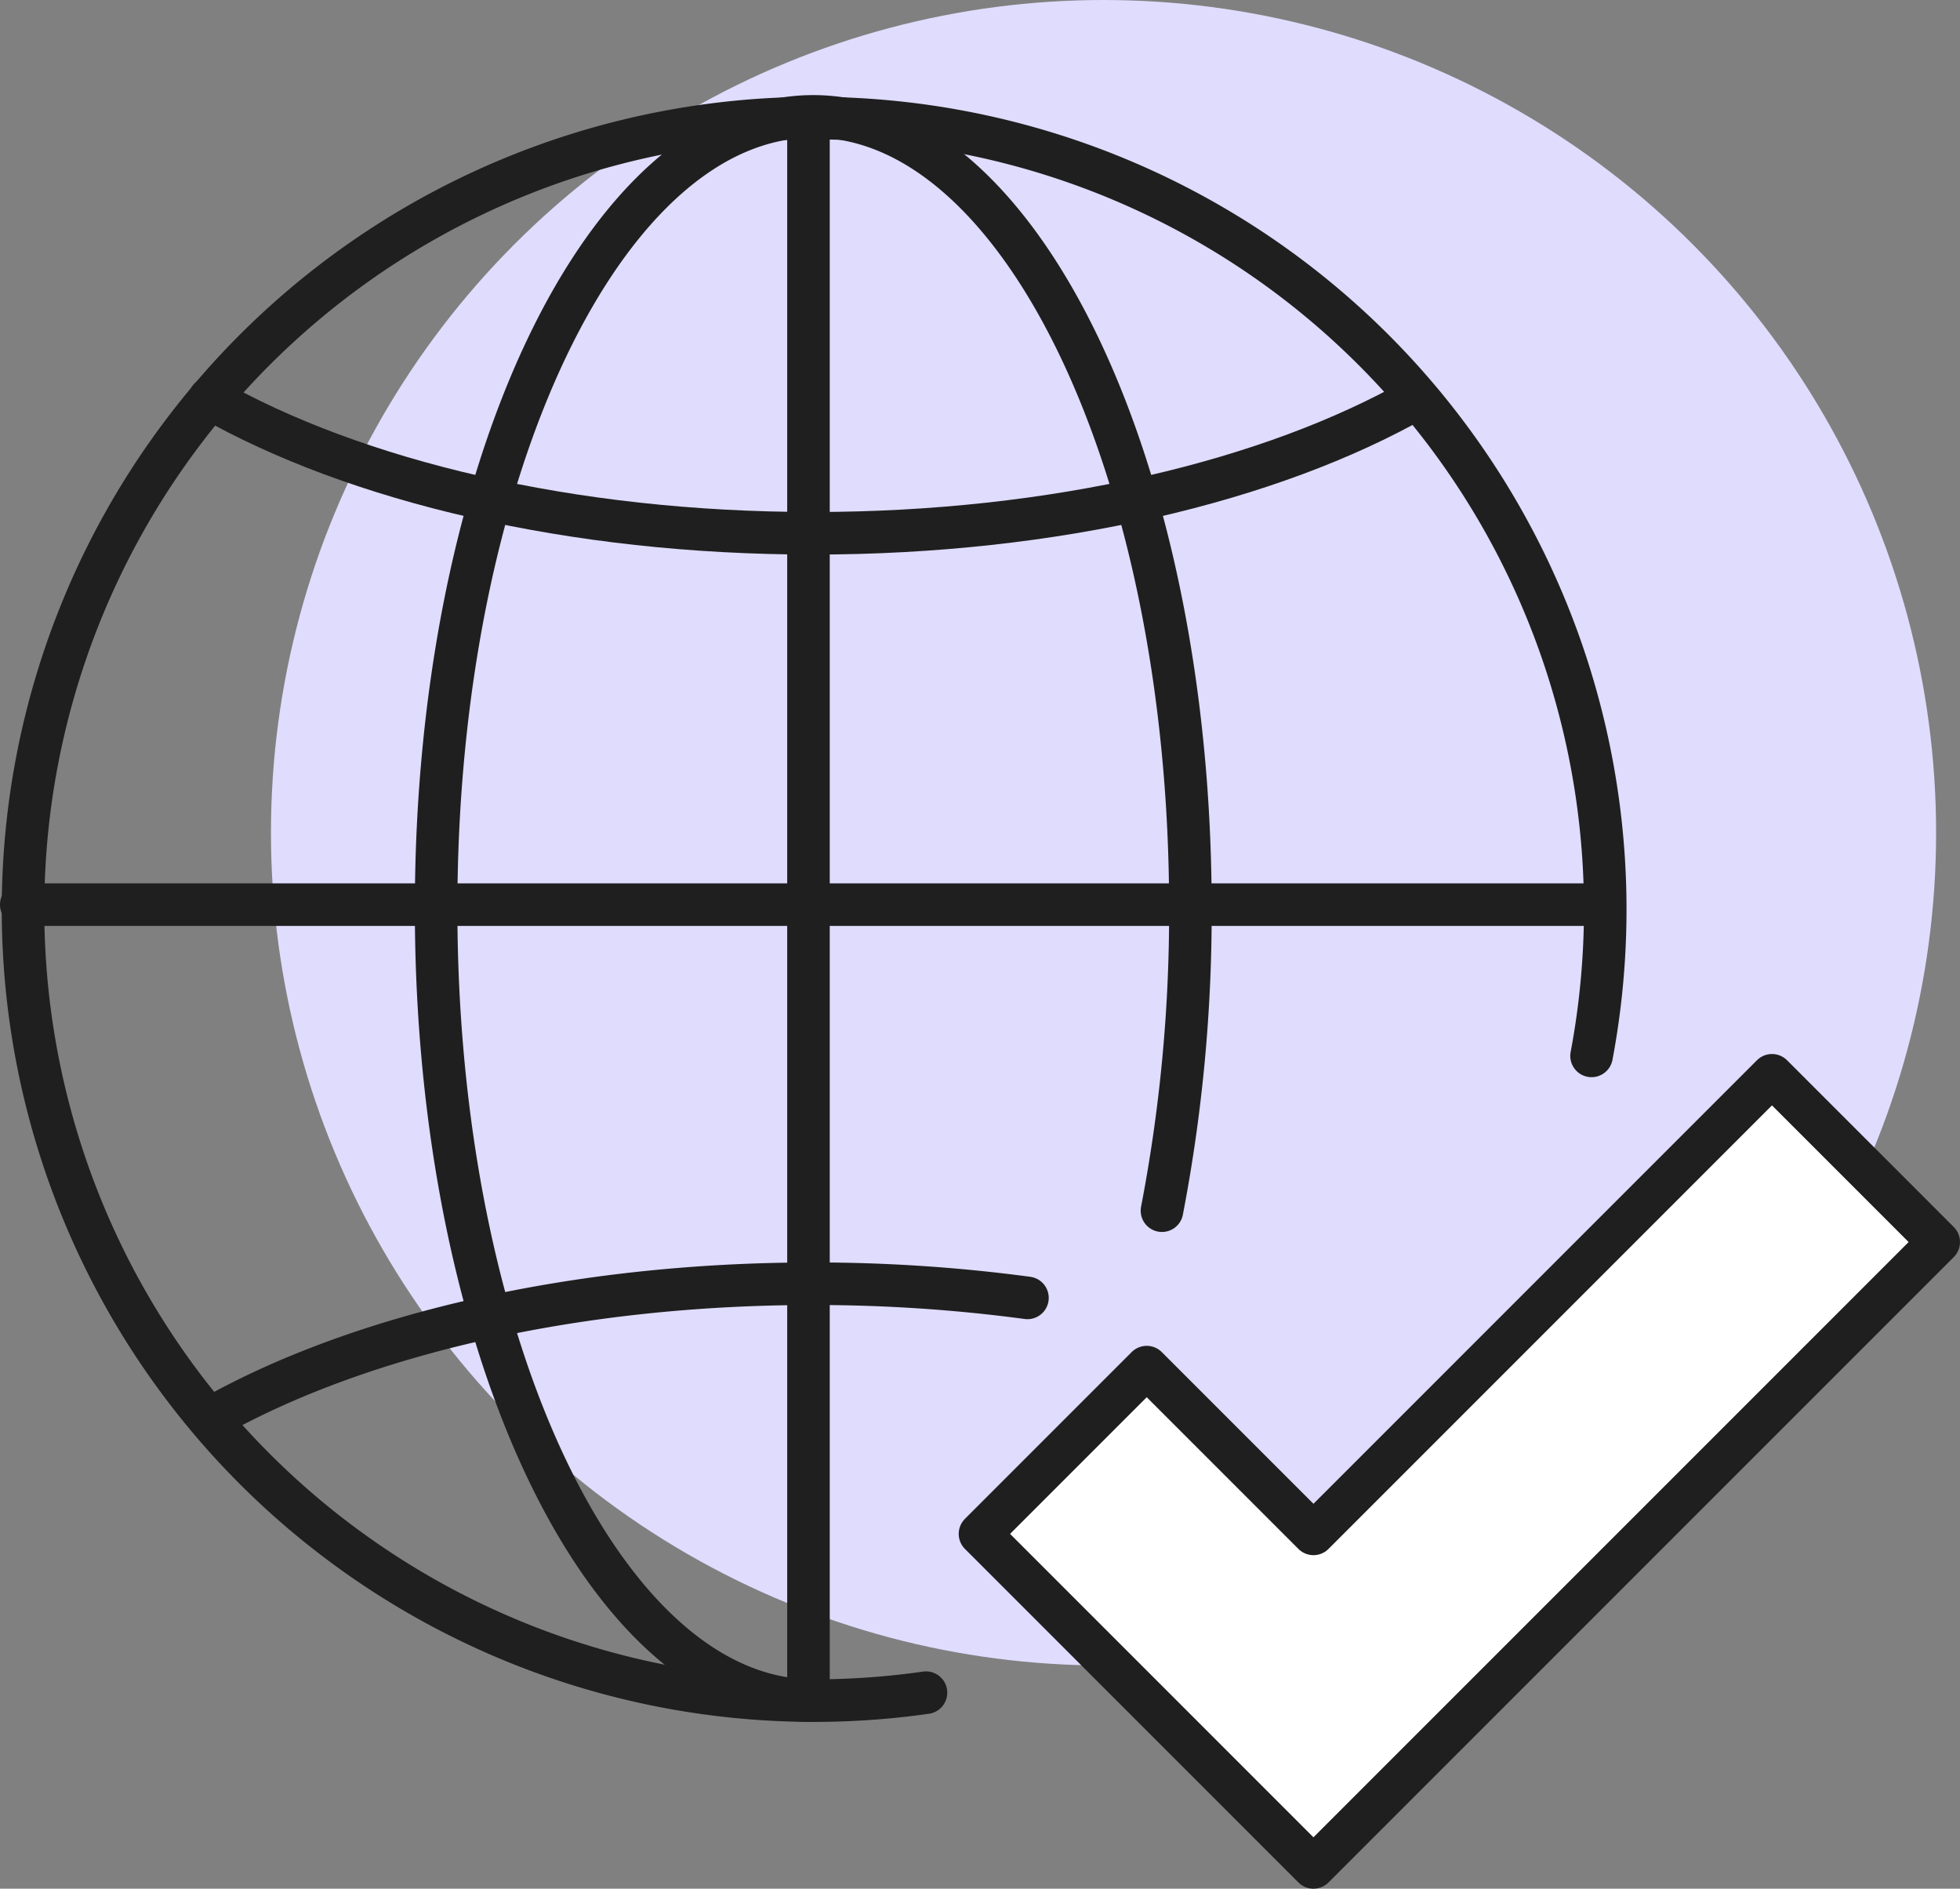
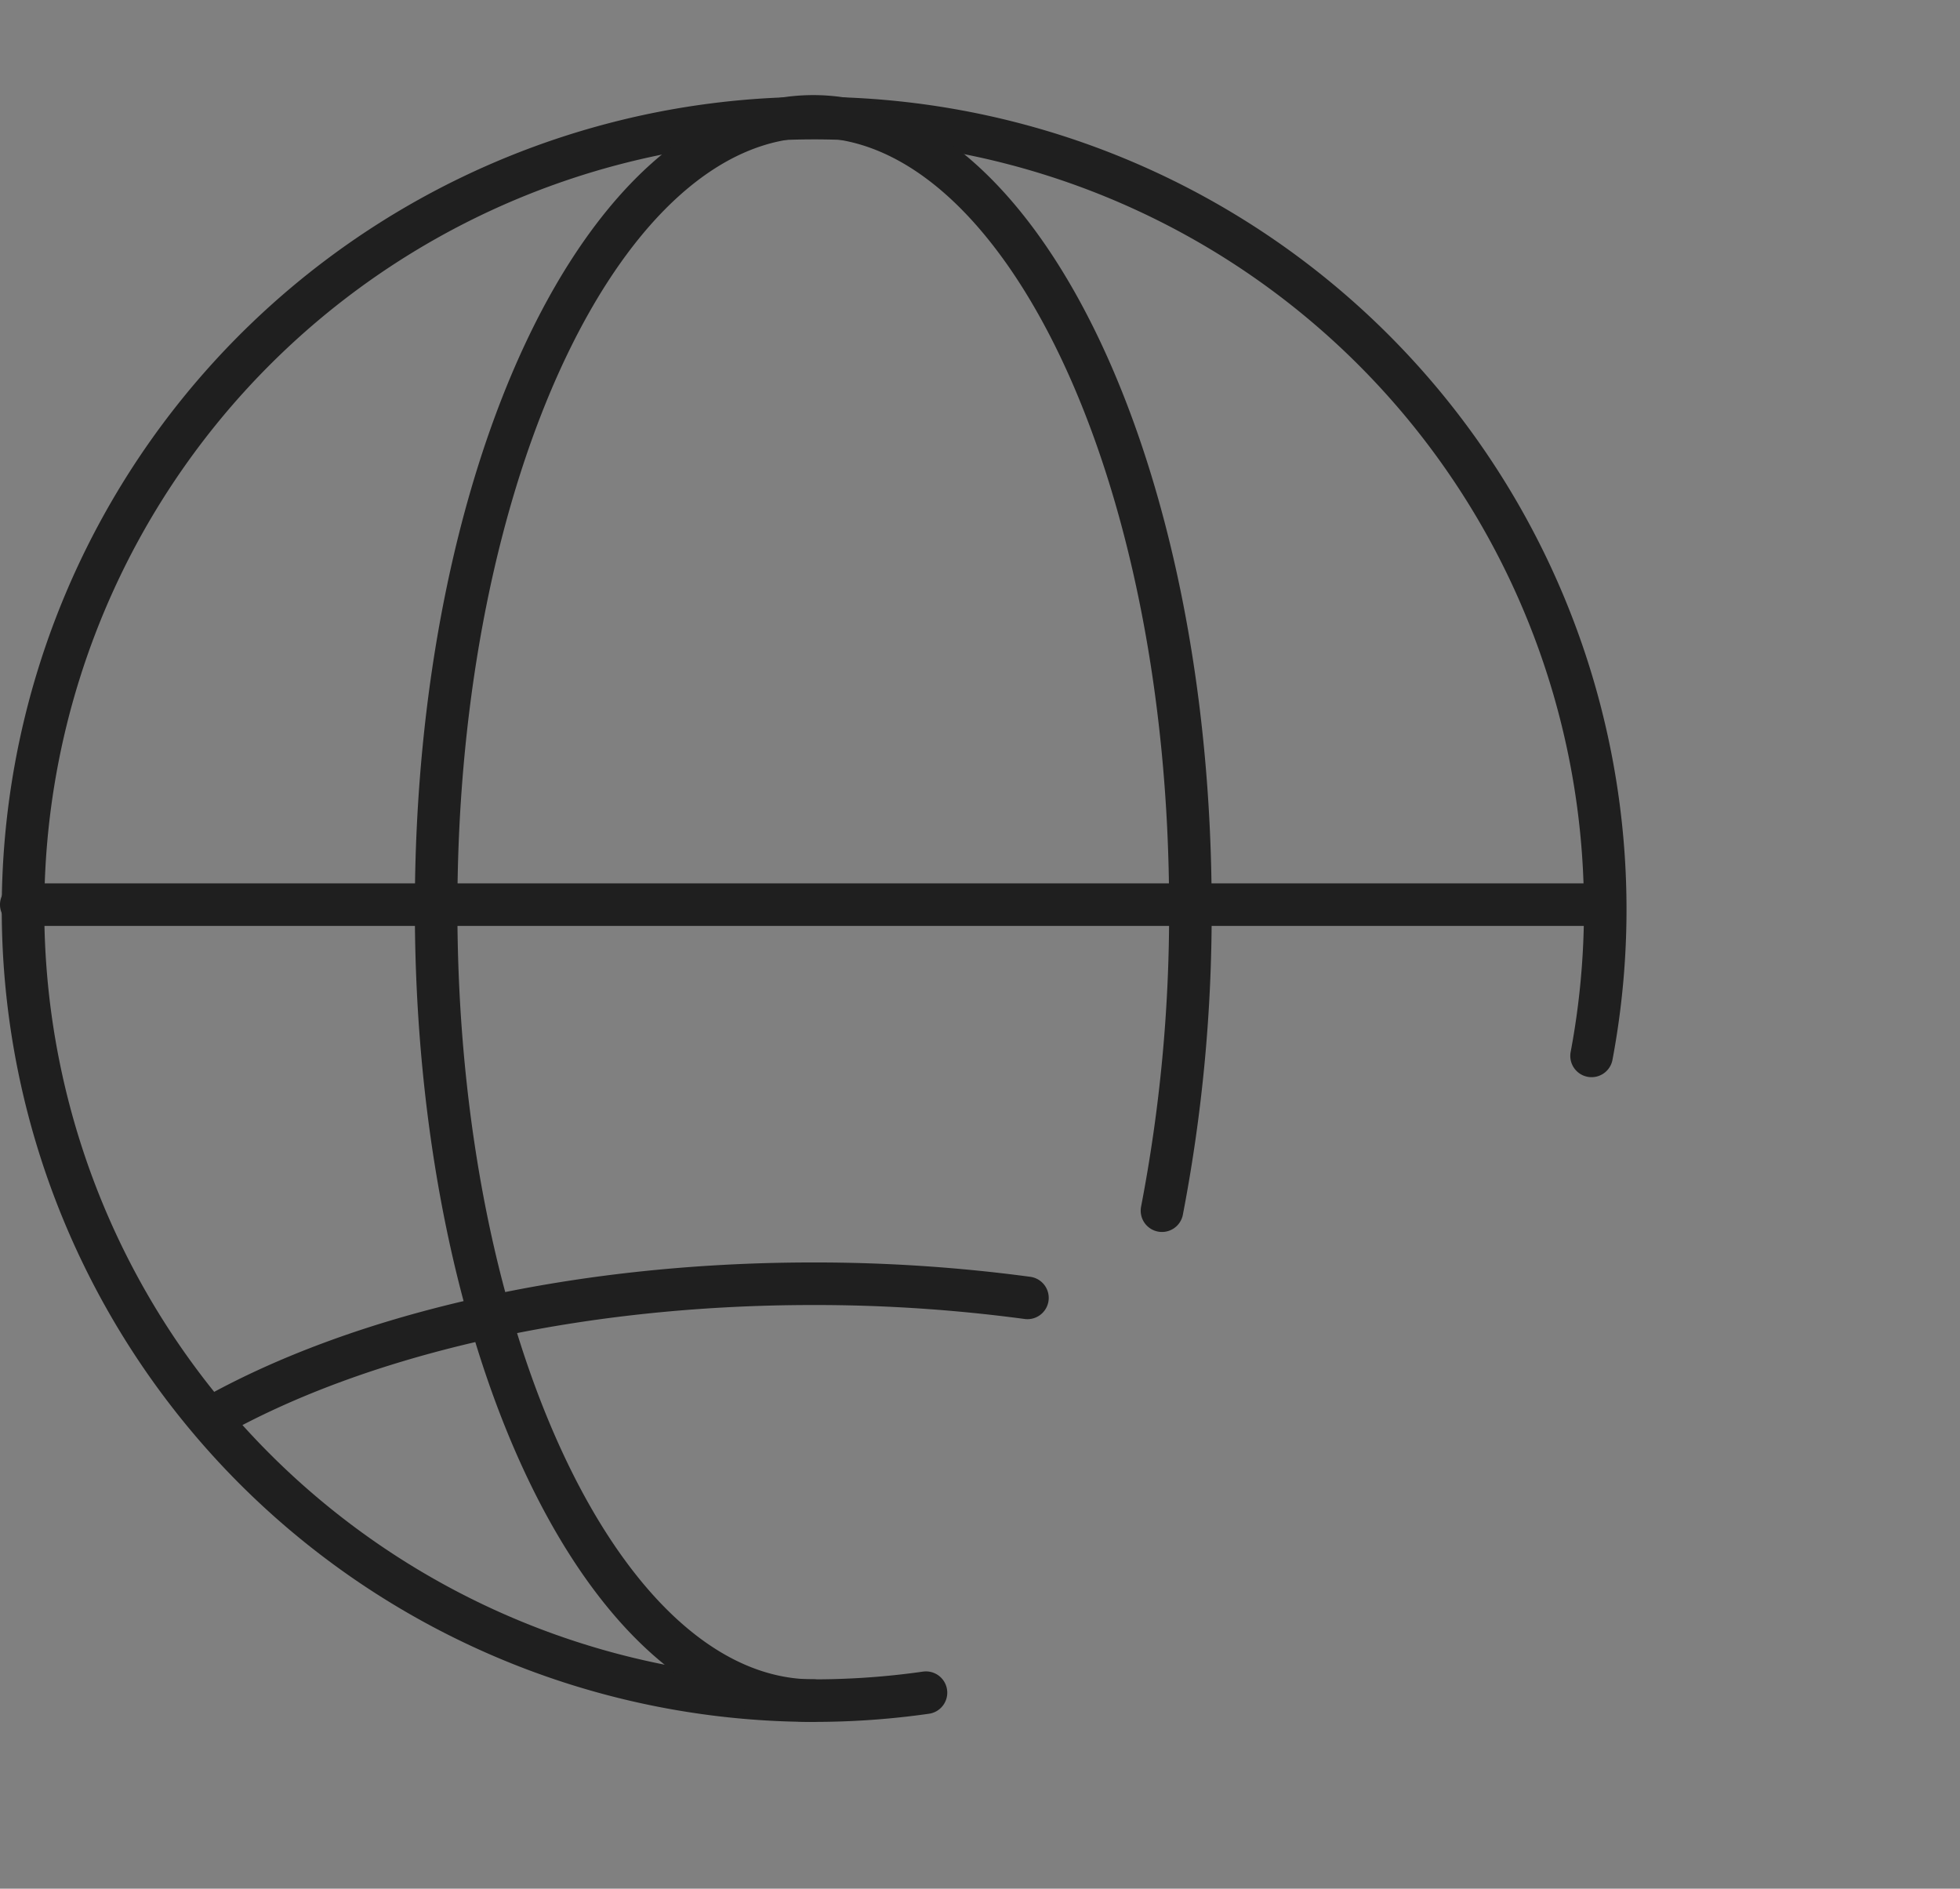
<svg xmlns="http://www.w3.org/2000/svg" width="92.122" height="88.754" viewBox="0 0 92.122 88.754">
  <rect x="0" y="0" width="92.122" height="88.754" fill="#808080" stroke="none" />
  <g id="Group_50342" data-name="Group 50342" transform="translate(-1060.439 -1384.119)">
-     <circle id="Ellipse_2093" data-name="Ellipse 2093" cx="39.132" cy="39.132" r="39.132" transform="translate(1073.174 1384.119)" fill="#dfdcfe" />
    <g id="Group_49362" data-name="Group 49362" transform="translate(1061.439 1389.588)">
      <path id="Path_120310" data-name="Path 120310" d="M1714.523,2627.075a37.183,37.183,0,1,1,31.283-29.924" transform="translate(-1672.001 -2553.001)" fill="none" stroke="#1f1f1f" stroke-linecap="round" stroke-linejoin="round" stroke-width="2" />
      <path id="Path_120311" data-name="Path 120311" d="M1769.345,2627.448c-9.79,0-17.726-16.666-17.726-37.224s7.936-37.223,17.726-37.223,17.726,16.666,17.726,37.224a73.964,73.964,0,0,1-1.336,14.2" transform="translate(-1732.121 -2553.001)" fill="none" stroke="#1f1f1f" stroke-linecap="round" stroke-linejoin="round" stroke-width="2" />
-       <line id="Line_369" data-name="Line 369" y2="74" transform="translate(36.999 0.042)" fill="none" stroke="#1f1f1f" stroke-linecap="round" stroke-linejoin="round" stroke-width="2" />
      <line id="Line_370" data-name="Line 370" x1="74" transform="translate(-0.001 37.042)" fill="none" stroke="#1f1f1f" stroke-linecap="round" stroke-linejoin="round" stroke-width="2" />
-       <path id="Path_120312" data-name="Path 120312" d="M1764.9,2607.11c-6.828,3.878-17,6.338-28.361,6.338s-21.537-2.461-28.365-6.341" transform="translate(-1699.318 -2593.857)" fill="none" stroke="#1f1f1f" stroke-linecap="round" stroke-linejoin="round" stroke-width="2" />
      <path id="Path_120313" data-name="Path 120313" d="M1746.62,2777.665a75.235,75.235,0,0,0-10.067-.665c-11.361,0-21.533,2.46-28.361,6.337" transform="translate(-1699.329 -2722.143)" fill="none" stroke="#1f1f1f" stroke-linecap="round" stroke-linejoin="round" stroke-width="2" />
-       <path id="Path_120314" data-name="Path 120314" d="M1893.224,2737l-21.551,21.551-7.837-7.837-7.837,7.837,15.673,15.673,29.388-29.387Z" transform="translate(-1810.939 -2691.939)" fill="#fff" stroke="#1f1f1f" stroke-linejoin="round" stroke-width="2" />
    </g>
  </g>
</svg>